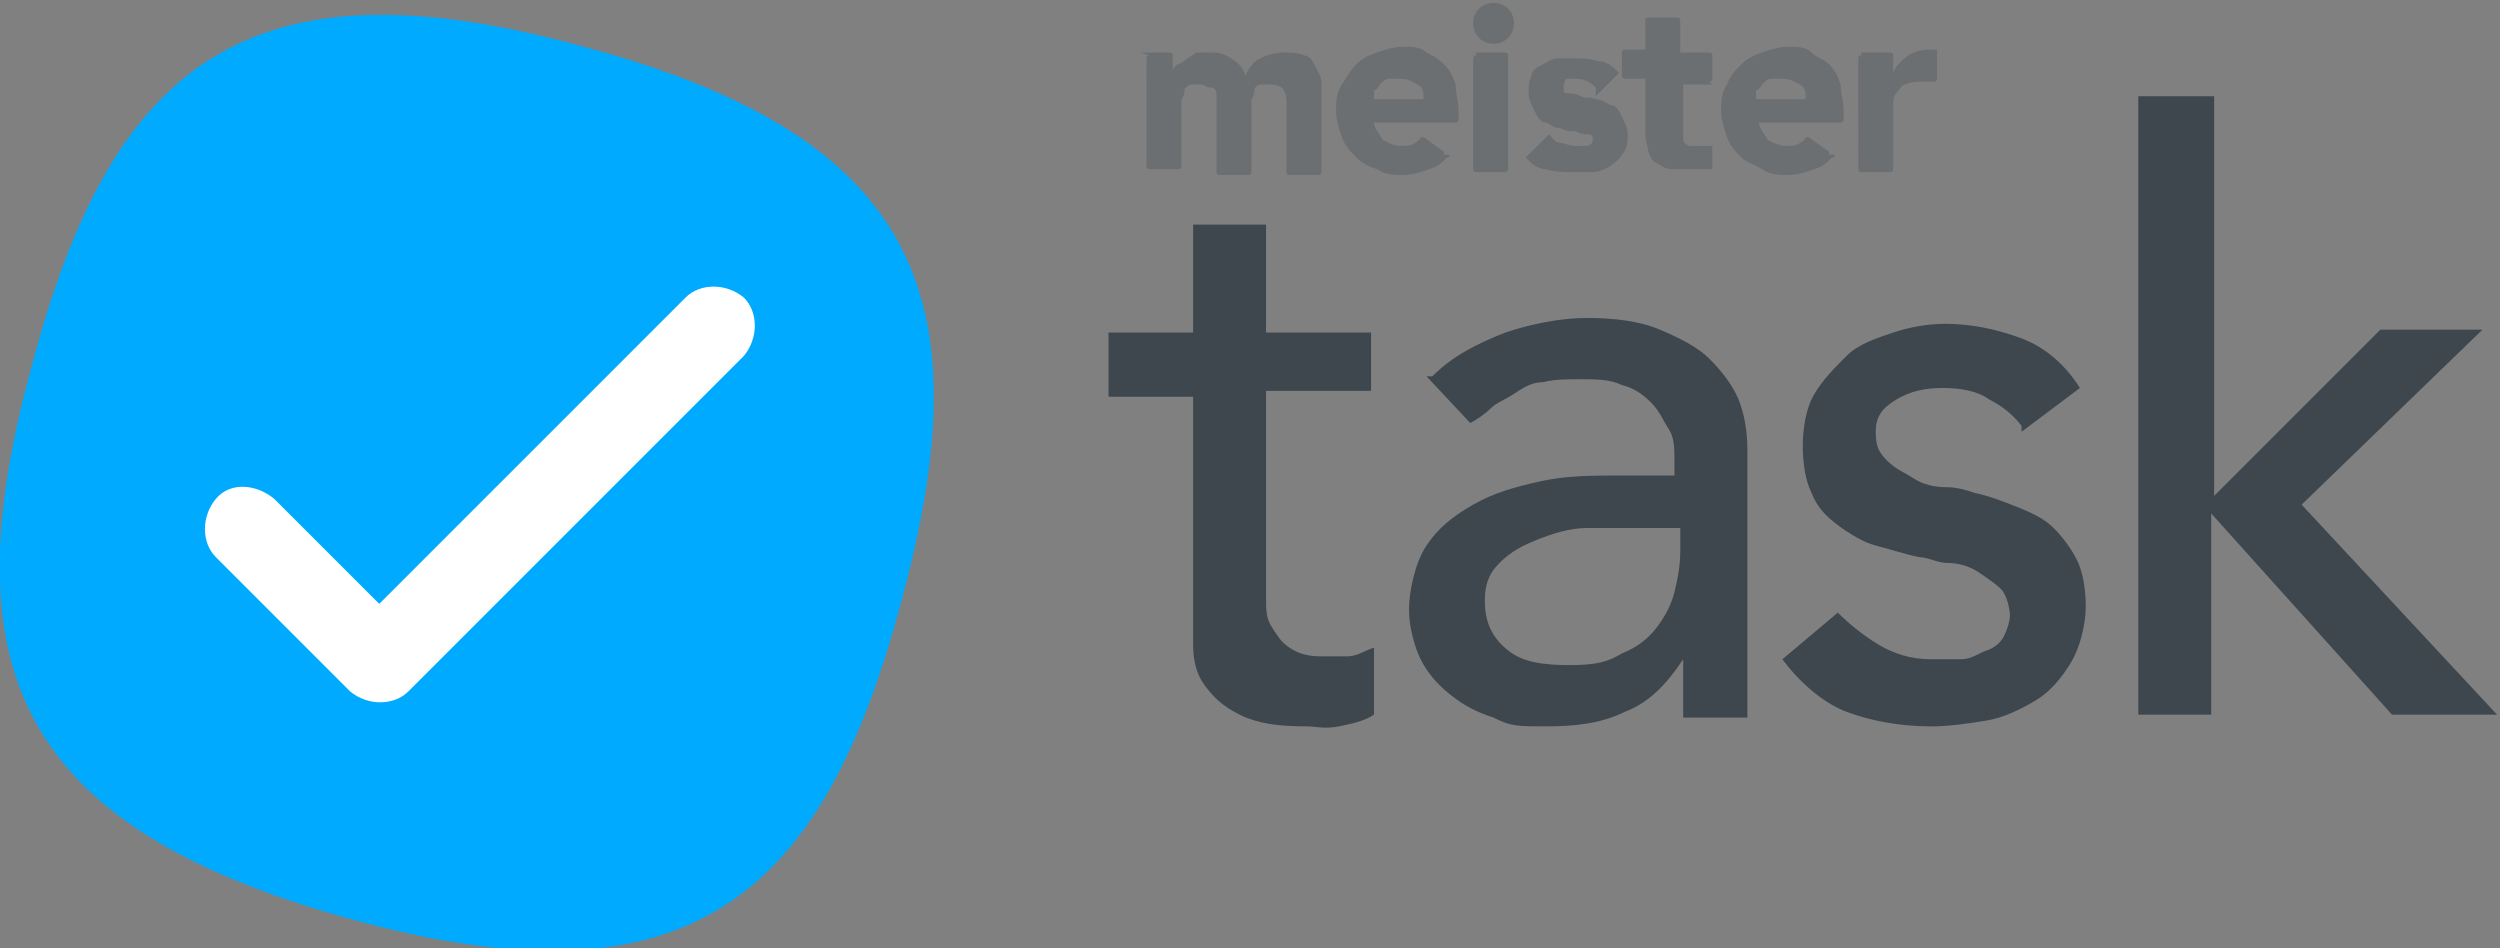
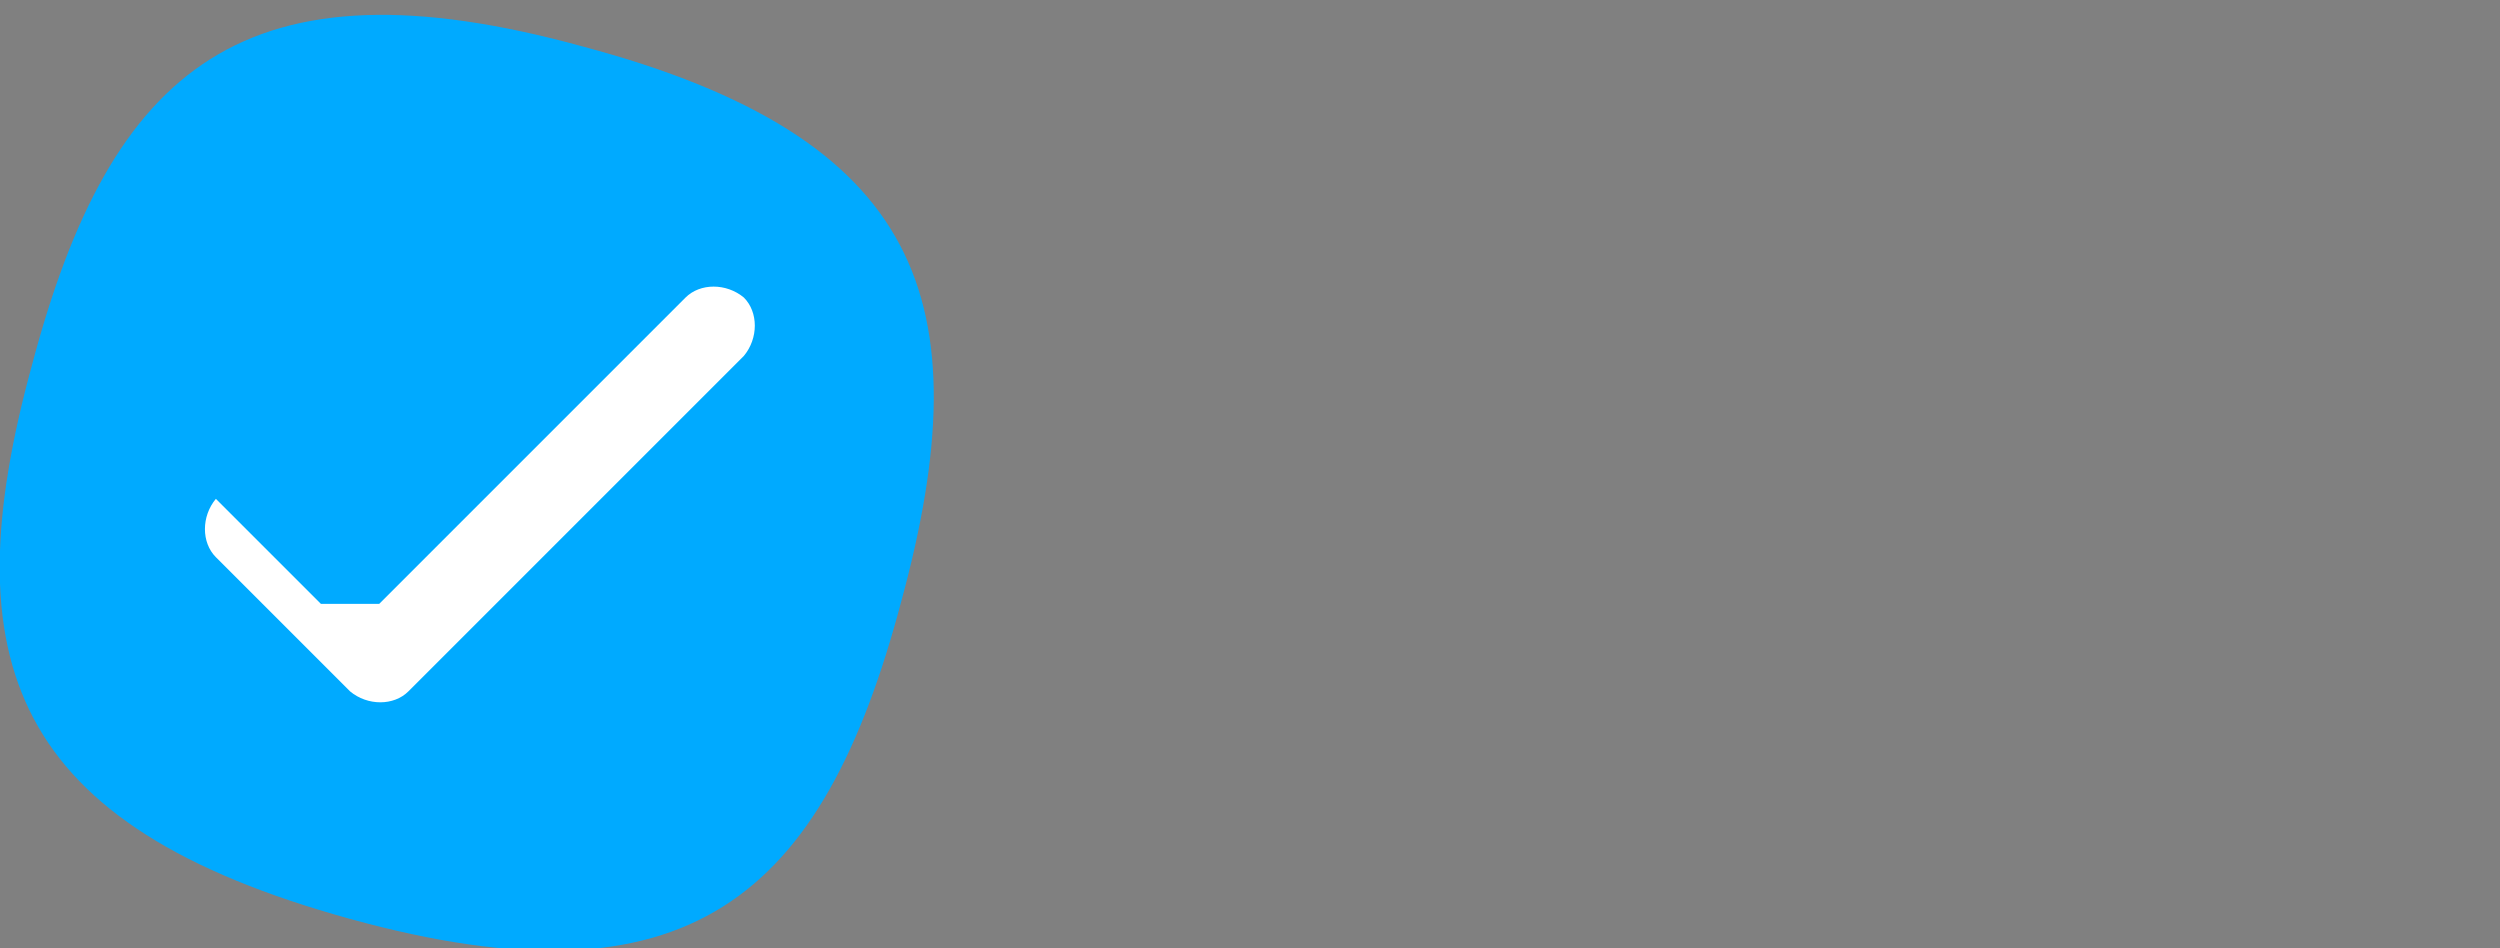
<svg xmlns="http://www.w3.org/2000/svg" viewBox="0 0 85.7 32.5">
  <rect x="0" y="0" width="85.7" height="32.5" fill="#808080" stroke="none" />
  <defs>
    <style>      .cls-1 {        fill: #fff;      }      .cls-1, .cls-2, .cls-3 {        fill-rule: evenodd;      }      .cls-2 {        fill: #0af;      }      .cls-4, .cls-3 {        fill: #3d474d;      }      .cls-3 {        isolation: isolate;        opacity: .3;      }    </style>
  </defs>
  <g>
    <g id="Ebene_1">
      <g>
-         <path class="cls-4" d="M47,13.4h-3.6v6c0,.4,0,.7,0,1.1,0,.4,0,.7.2,1s.3.5.6.7.6.3,1.1.3.6,0,.9,0,.6-.2.9-.3v2.3c-.3.2-.7.3-1.2.4s-.8,0-1.1,0c-1,0-1.7-.1-2.3-.4s-.9-.6-1.2-1c-.3-.4-.4-.9-.4-1.4,0-.5,0-1.1,0-1.6v-6.9h-2.9v-2.2h2.9v-3.7h2.5v3.7h3.6v2.2ZM49.1,12.9c.7-.7,1.5-1.1,2.5-1.5.9-.3,1.9-.5,2.8-.5s1.8.1,2.5.4,1.3.6,1.7,1,.8.9,1,1.4c.2.5.3,1.1.3,1.7v6.8c0,.5,0,.9,0,1.3s0,.8,0,1.1h-2.2c0-.7,0-1.3,0-2h0c-.6.9-1.2,1.5-2,1.8-.8.4-1.7.5-2.7.5s-1.2,0-1.8-.3c-.6-.2-1-.4-1.5-.8s-.8-.8-1-1.2-.4-1.1-.4-1.7.2-1.6.6-2.2c.4-.6.9-1,1.6-1.4s1.4-.6,2.3-.8c.9-.2,1.8-.2,2.8-.2h1.8v-.6c0-.3,0-.7-.2-1s-.3-.6-.6-.9-.6-.5-1-.6c-.4-.2-.9-.2-1.4-.2s-.9,0-1.3.1c-.4,0-.7.2-1,.4s-.6.3-.8.5c-.2.2-.5.4-.7.5,0,0-1.5-1.6-1.5-1.6ZM56.2,18.1c-.6,0-1.2,0-1.8,0s-1.2.2-1.7.4-.9.4-1.3.8-.5.8-.5,1.3c0,.8.3,1.3.8,1.7s1.2.5,2.1.5,1.3-.1,1.8-.4c.5-.2.9-.5,1.2-.9s.5-.8.6-1.2.2-.9.2-1.4v-.8s-1.3,0-1.3,0ZM69.3,14.6c-.3-.4-.7-.7-1.1-.9-.4-.3-1-.4-1.6-.4s-1.1.1-1.6.4-.7.6-.7,1.1.1.7.4,1,.6.4.9.6.7.3,1.1.3c.4,0,.7.1,1,.2.5.1,1,.3,1.5.5s.9.4,1.2.7.6.7.8,1.1.3,1,.3,1.6-.2,1.4-.5,1.9-.7,1-1.2,1.3-1.1.6-1.7.7-1.3.2-1.9.2c-1.1,0-2.1-.2-2.9-.5s-1.6-1-2.2-1.8l1.9-1.6c.4.4.9.8,1.4,1.1s1.1.5,1.8.5.6,0,1,0,.6-.2.9-.3c.3-.1.5-.3.6-.5s.2-.5.2-.7-.1-.7-.3-.9c-.2-.2-.5-.4-.8-.6s-.7-.3-1-.3c-.4,0-.7-.2-1-.2-.5-.1-1.1-.3-1.5-.4s-.9-.4-1.3-.7c-.4-.3-.7-.6-.9-1.1-.2-.4-.3-1-.3-1.6s.1-1.3.4-1.8.7-.9,1.1-1.3,1-.6,1.6-.8c.6-.2,1.2-.3,1.8-.3.9,0,1.8.2,2.6.5s1.5.9,2,1.7c0,0-2,1.5-2,1.5ZM73.4,3.3h2.5v13.7l5.7-5.7h3.5l-6.2,6,6.7,7.2h-3.6l-6.2-6.9v6.9h-2.5s0-21.2,0-21.2Z" />
-         <path class="cls-3" d="M39.1,1.8h1c0,0,.1,0,.1.1v.5c0,0,.1-.2.2-.2,0,0,.2-.1.3-.2,0,0,.2-.1.3-.2.1,0,.3,0,.4,0,.3,0,.5,0,.8.2s.4.3.5.6c.1-.3.3-.5.5-.6s.5-.2.8-.2.5,0,.7.1c.2,0,.3.2.4.4s.2.3.2.6,0,.4,0,.7v2.3c0,0,0,.1-.1.1h-1c0,0-.1,0-.1-.1v-2.3c0-.2,0-.4-.1-.5,0-.1-.2-.2-.4-.2s-.3,0-.4,0-.2.1-.2.2c0,0,0,.2-.1.3,0,.1,0,.2,0,.4v2.1c0,0,0,.1-.1.1h-1c0,0-.1,0-.1-.1v-2.1c0,0,0-.2,0-.3s0-.2,0-.3c0,0,0-.2-.2-.2s-.2-.1-.3-.1-.3,0-.4,0c0,0-.2.1-.2.2s0,.2-.1.3c0,.1,0,.3,0,.4v1.9c0,0,0,.1-.1.1h-1c0,0-.1,0-.1-.1V2c0,0,0-.1.1-.1ZM49.7,5.3c0,0,0,.1-.1.1-.2.2-.3.3-.6.4-.3.1-.6.2-.9.2s-.6,0-.9-.2c-.3-.1-.5-.2-.7-.4-.2-.2-.4-.4-.5-.7-.1-.3-.2-.6-.2-.9s0-.6.2-.9.3-.5.5-.7c.2-.2.4-.3.7-.4.3-.1.6-.2.9-.2s.6,0,.8.2c.2.1.4.2.6.4s.3.4.4.7c0,.3.1.6.1.9v.3c0,0,0,.1-.1.1h-2.8c0,.2.2.4.3.6.2.1.4.2.6.2s.4,0,.5-.1c0,0,.2-.1.2-.2,0,0,0,0,0,0h0s0,0,.1,0l.7.5s0,0,0,.1c0,0,0,0,0,0ZM62.9,5.3c0,0,0,.1-.1.1-.2.2-.3.3-.6.4-.3.1-.6.2-.9.2s-.6,0-.9-.2-.5-.2-.7-.4c-.2-.2-.4-.4-.5-.7-.1-.3-.2-.6-.2-.9s0-.6.2-.9c.1-.3.3-.5.5-.7.2-.2.4-.3.7-.4.3-.1.6-.2.9-.2s.6,0,.8.2.4.2.6.4.3.4.4.7c0,.3.1.6.1.9v.3c0,0,0,.1-.1.1h-2.8c0,.2.2.4.3.6.2.1.4.2.6.2s.4,0,.5-.1c0,0,.2-.1.2-.2,0,0,0,0,0,0h0s0,0,.1,0l.7.5s0,0,0,.1c0,0,0,0,0,0ZM48.8,3.4c0-.2,0-.4-.2-.5s-.3-.2-.6-.2-.3,0-.4,0c-.1,0-.2.1-.3.2,0,0-.1.2-.2.2,0,0,0,.2,0,.3h1.6ZM50.6,1.8h1c0,0,.1,0,.1.1v3.9c0,0,0,.1-.1.1h-1c0,0-.1,0-.1-.1V2c0,0,0-.1.1-.1ZM51.2,1.5c-.4,0-.7-.3-.7-.7s.3-.7.7-.7.7.3.7.7-.3.7-.7.7ZM54.7,3c-.2-.2-.4-.3-.7-.3s-.2,0-.3,0c0,0-.1.1-.1.3s0,.2.2.2c.1,0,.2,0,.4.1s.3,0,.5.1c.2,0,.3.1.5.2.2,0,.3.2.4.4s.2.4.2.6,0,.5-.2.7c-.1.2-.3.3-.4.4-.2.1-.4.2-.6.2-.2,0-.4,0-.7,0s-.6,0-.9-.1c-.3,0-.5-.2-.7-.4l.8-.8c.1.1.2.3.4.3.1,0,.3.1.5.1s.3,0,.4,0c.1,0,.2-.1.2-.2s0-.2-.2-.2c-.1,0-.2,0-.4-.1-.2,0-.3,0-.5-.1-.2,0-.3-.1-.5-.2-.2,0-.3-.2-.4-.4s-.2-.4-.2-.6,0-.4.1-.6c0-.2.2-.3.4-.4.2-.1.3-.2.5-.2s.4,0,.6,0,.5,0,.8.1c.3,0,.5.2.7.4l-.8.8h0ZM58.7,2.9h-1v1.4c0,.1,0,.2,0,.3,0,0,0,.2,0,.2,0,0,0,.1.2.2,0,0,.2,0,.3,0s.2,0,.3,0c0,0,0,0,.1,0h0c0,0,.1,0,.1,0,0,0,0,0,0,0v.8s0,0,0,0c-.2,0-.3,0-.4,0-.1,0-.3,0-.4,0-.2,0-.4,0-.6,0-.2,0-.3-.1-.5-.2s-.2-.2-.3-.4c0-.2-.1-.3-.1-.6v-1.9h-.7c0,0-.1,0-.1-.1v-.8c0,0,0-.1.1-.1h.7V.7c0,0,0-.1.1-.1h1c0,0,.1,0,.1.1v1.1h1c0,0,.1,0,.1.1v.8c0,0,0,.1-.1.1ZM61.9,3.4c0-.2,0-.4-.2-.5s-.3-.2-.6-.2-.3,0-.4,0c-.1,0-.2.1-.3.2,0,0-.1.2-.2.2,0,0,0,.2,0,.3h1.6ZM63.8,1.8h1c0,0,.1,0,.1.1v.6h0c.1-.3.3-.4.5-.6.2-.1.4-.2.7-.2s.1,0,.2,0c0,0,0,0,.1,0h0s0,0,0,.1v.9c0,0,0,.1-.1.1s0,0,0,0c0,0,0,0-.1,0,0,0-.2,0-.3,0-.2,0-.4,0-.6.1-.1,0-.2.2-.3.3s-.1.3-.1.4c0,.2,0,.4,0,.6v1.6c0,0,0,.1-.1.1h-1c0,0-.1,0-.1-.1V2c0,0,0-.1.1-.1Z" />
        <path class="cls-2" d="M20,1.6c11.6,3.1,13.7,8.7,10.9,19-2.7,10.2-7.3,14.1-18.9,10.9C.4,28.3-1.7,22.7,1.1,12.5,3.8,2.3,8.4-1.6,20,1.6Z" />
-         <path class="cls-1" d="M13,20.7l10.5-10.5c.5-.5,1.4-.5,2,0,.5.5.5,1.4,0,2l-11.5,11.5c-.5.5-1.4.5-2,0l-4.6-4.6c-.5-.5-.5-1.4,0-2s1.4-.5,2,0c0,0,3.6,3.6,3.6,3.6Z" />
+         <path class="cls-1" d="M13,20.7l10.5-10.5c.5-.5,1.4-.5,2,0,.5.5.5,1.4,0,2l-11.5,11.5c-.5.5-1.4.5-2,0l-4.6-4.6c-.5-.5-.5-1.4,0-2c0,0,3.6,3.6,3.6,3.6Z" />
      </g>
    </g>
  </g>
</svg>